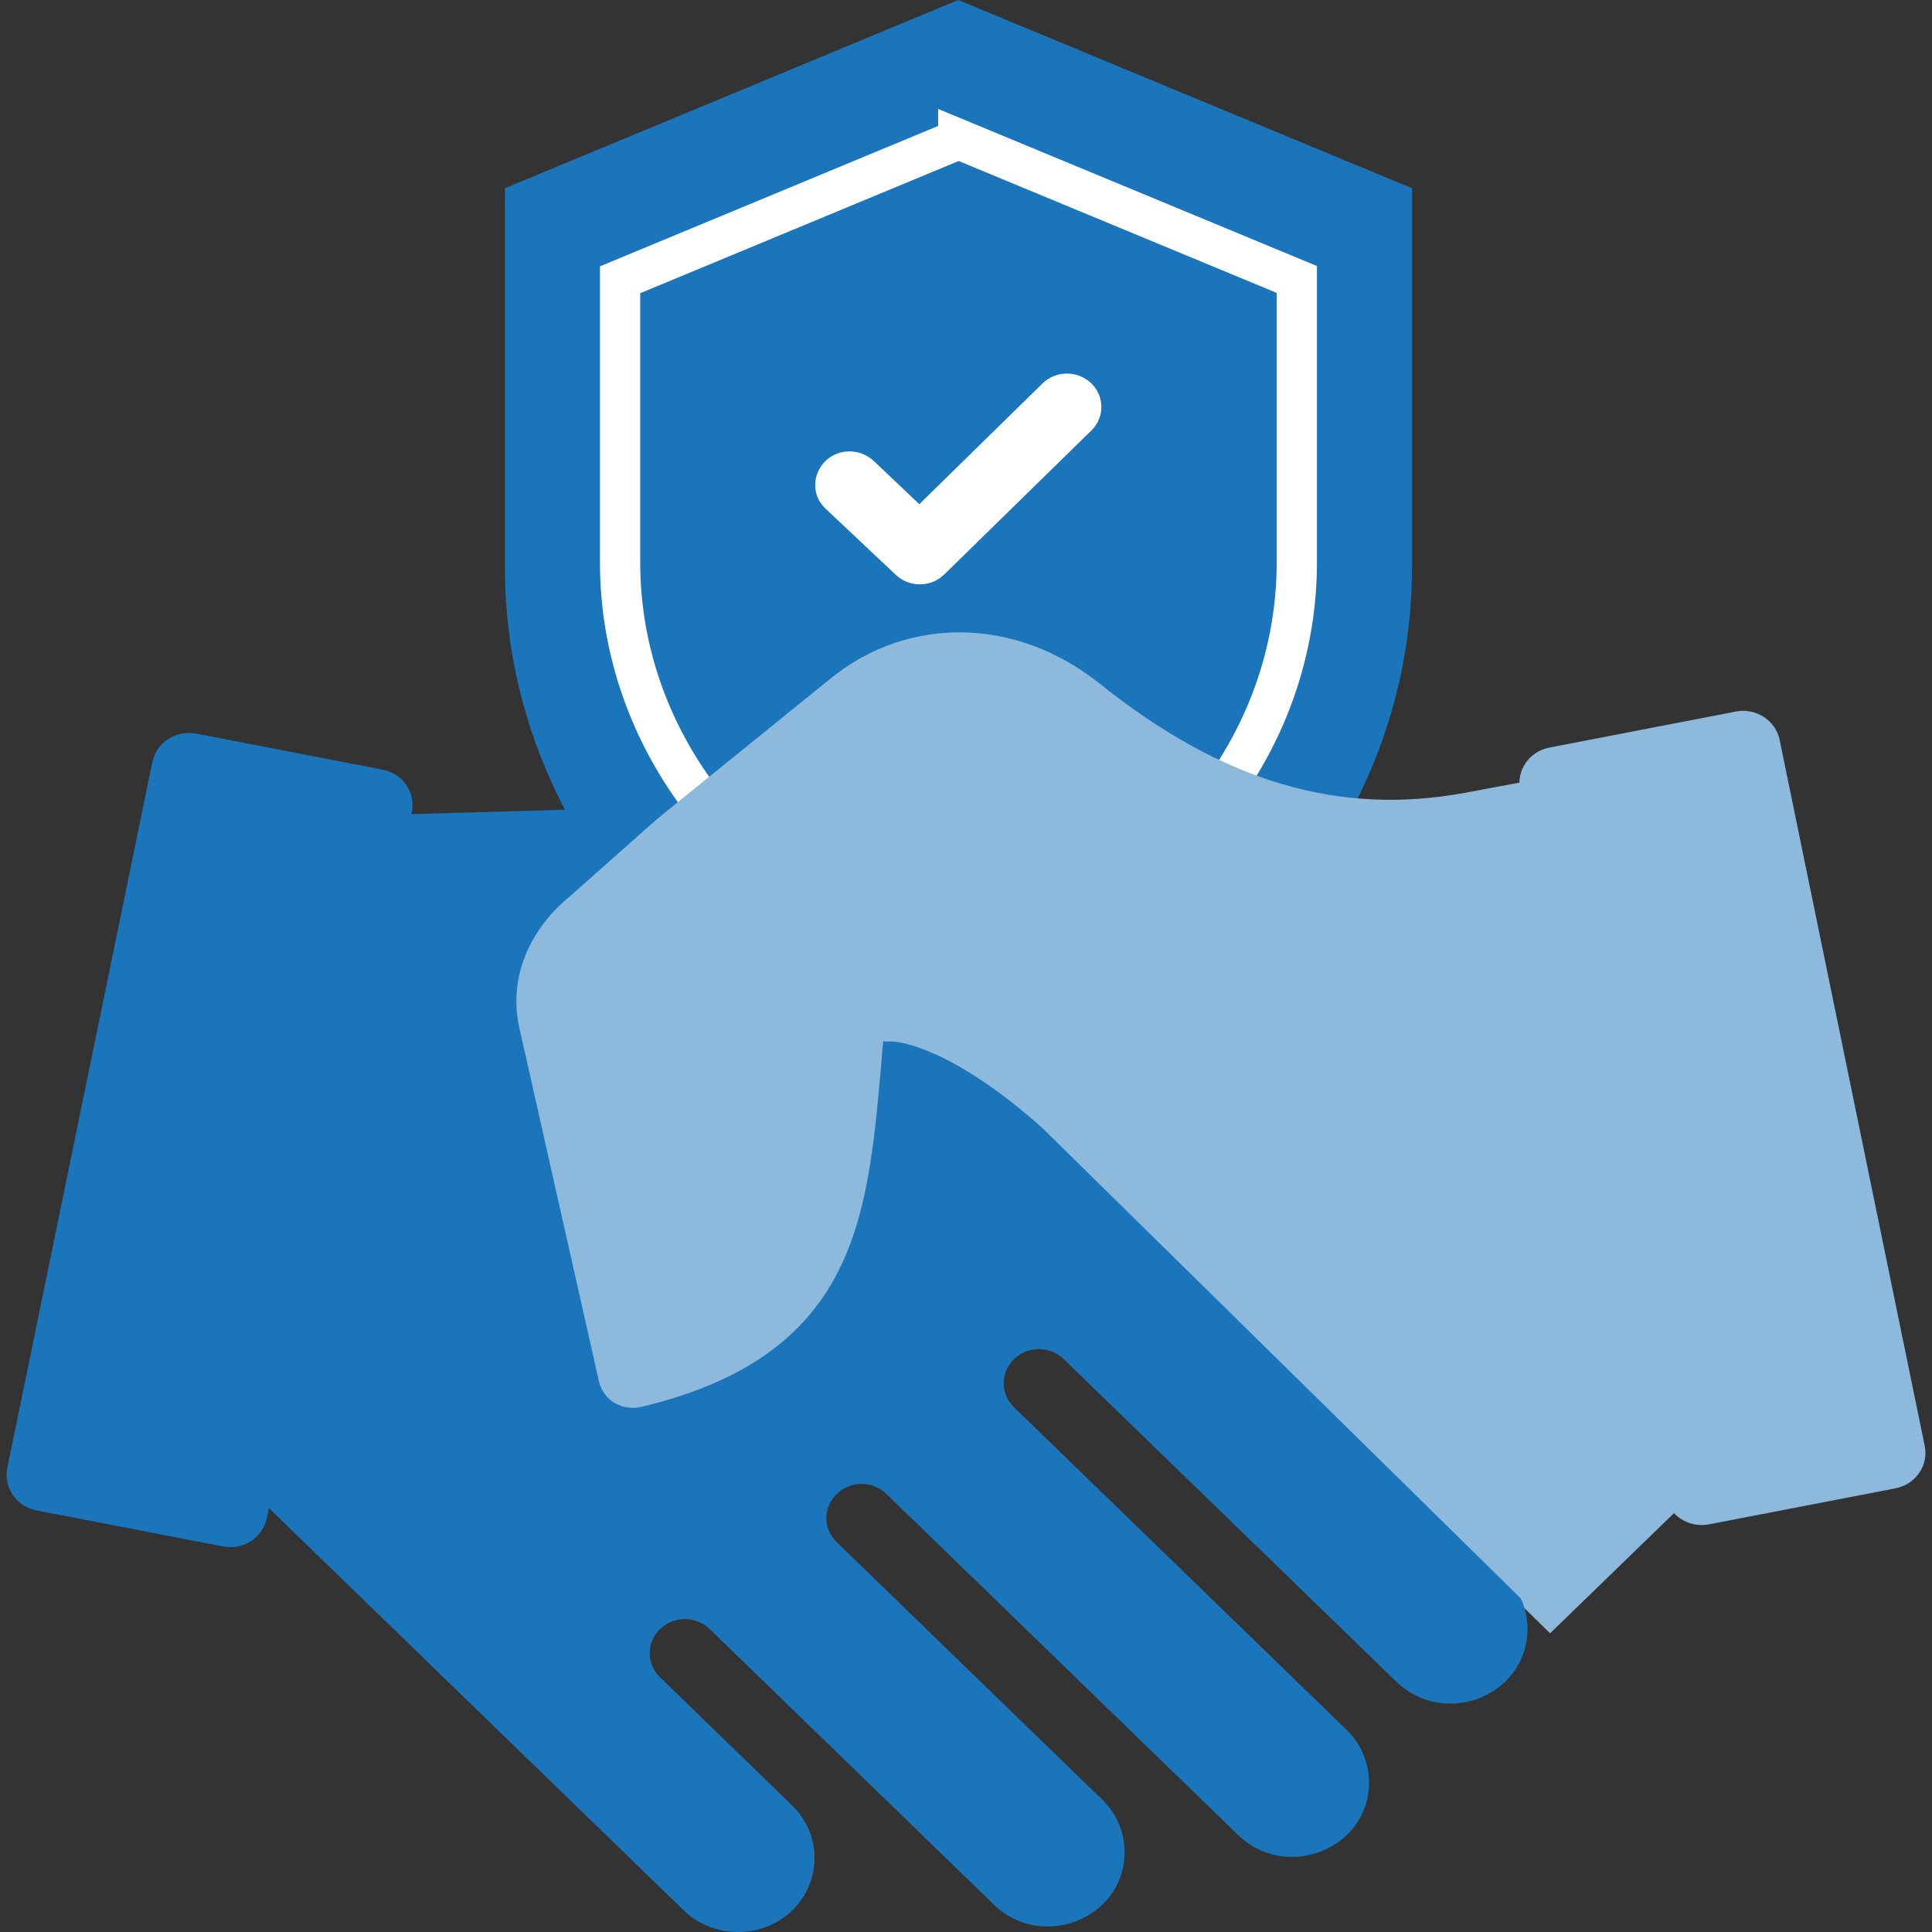
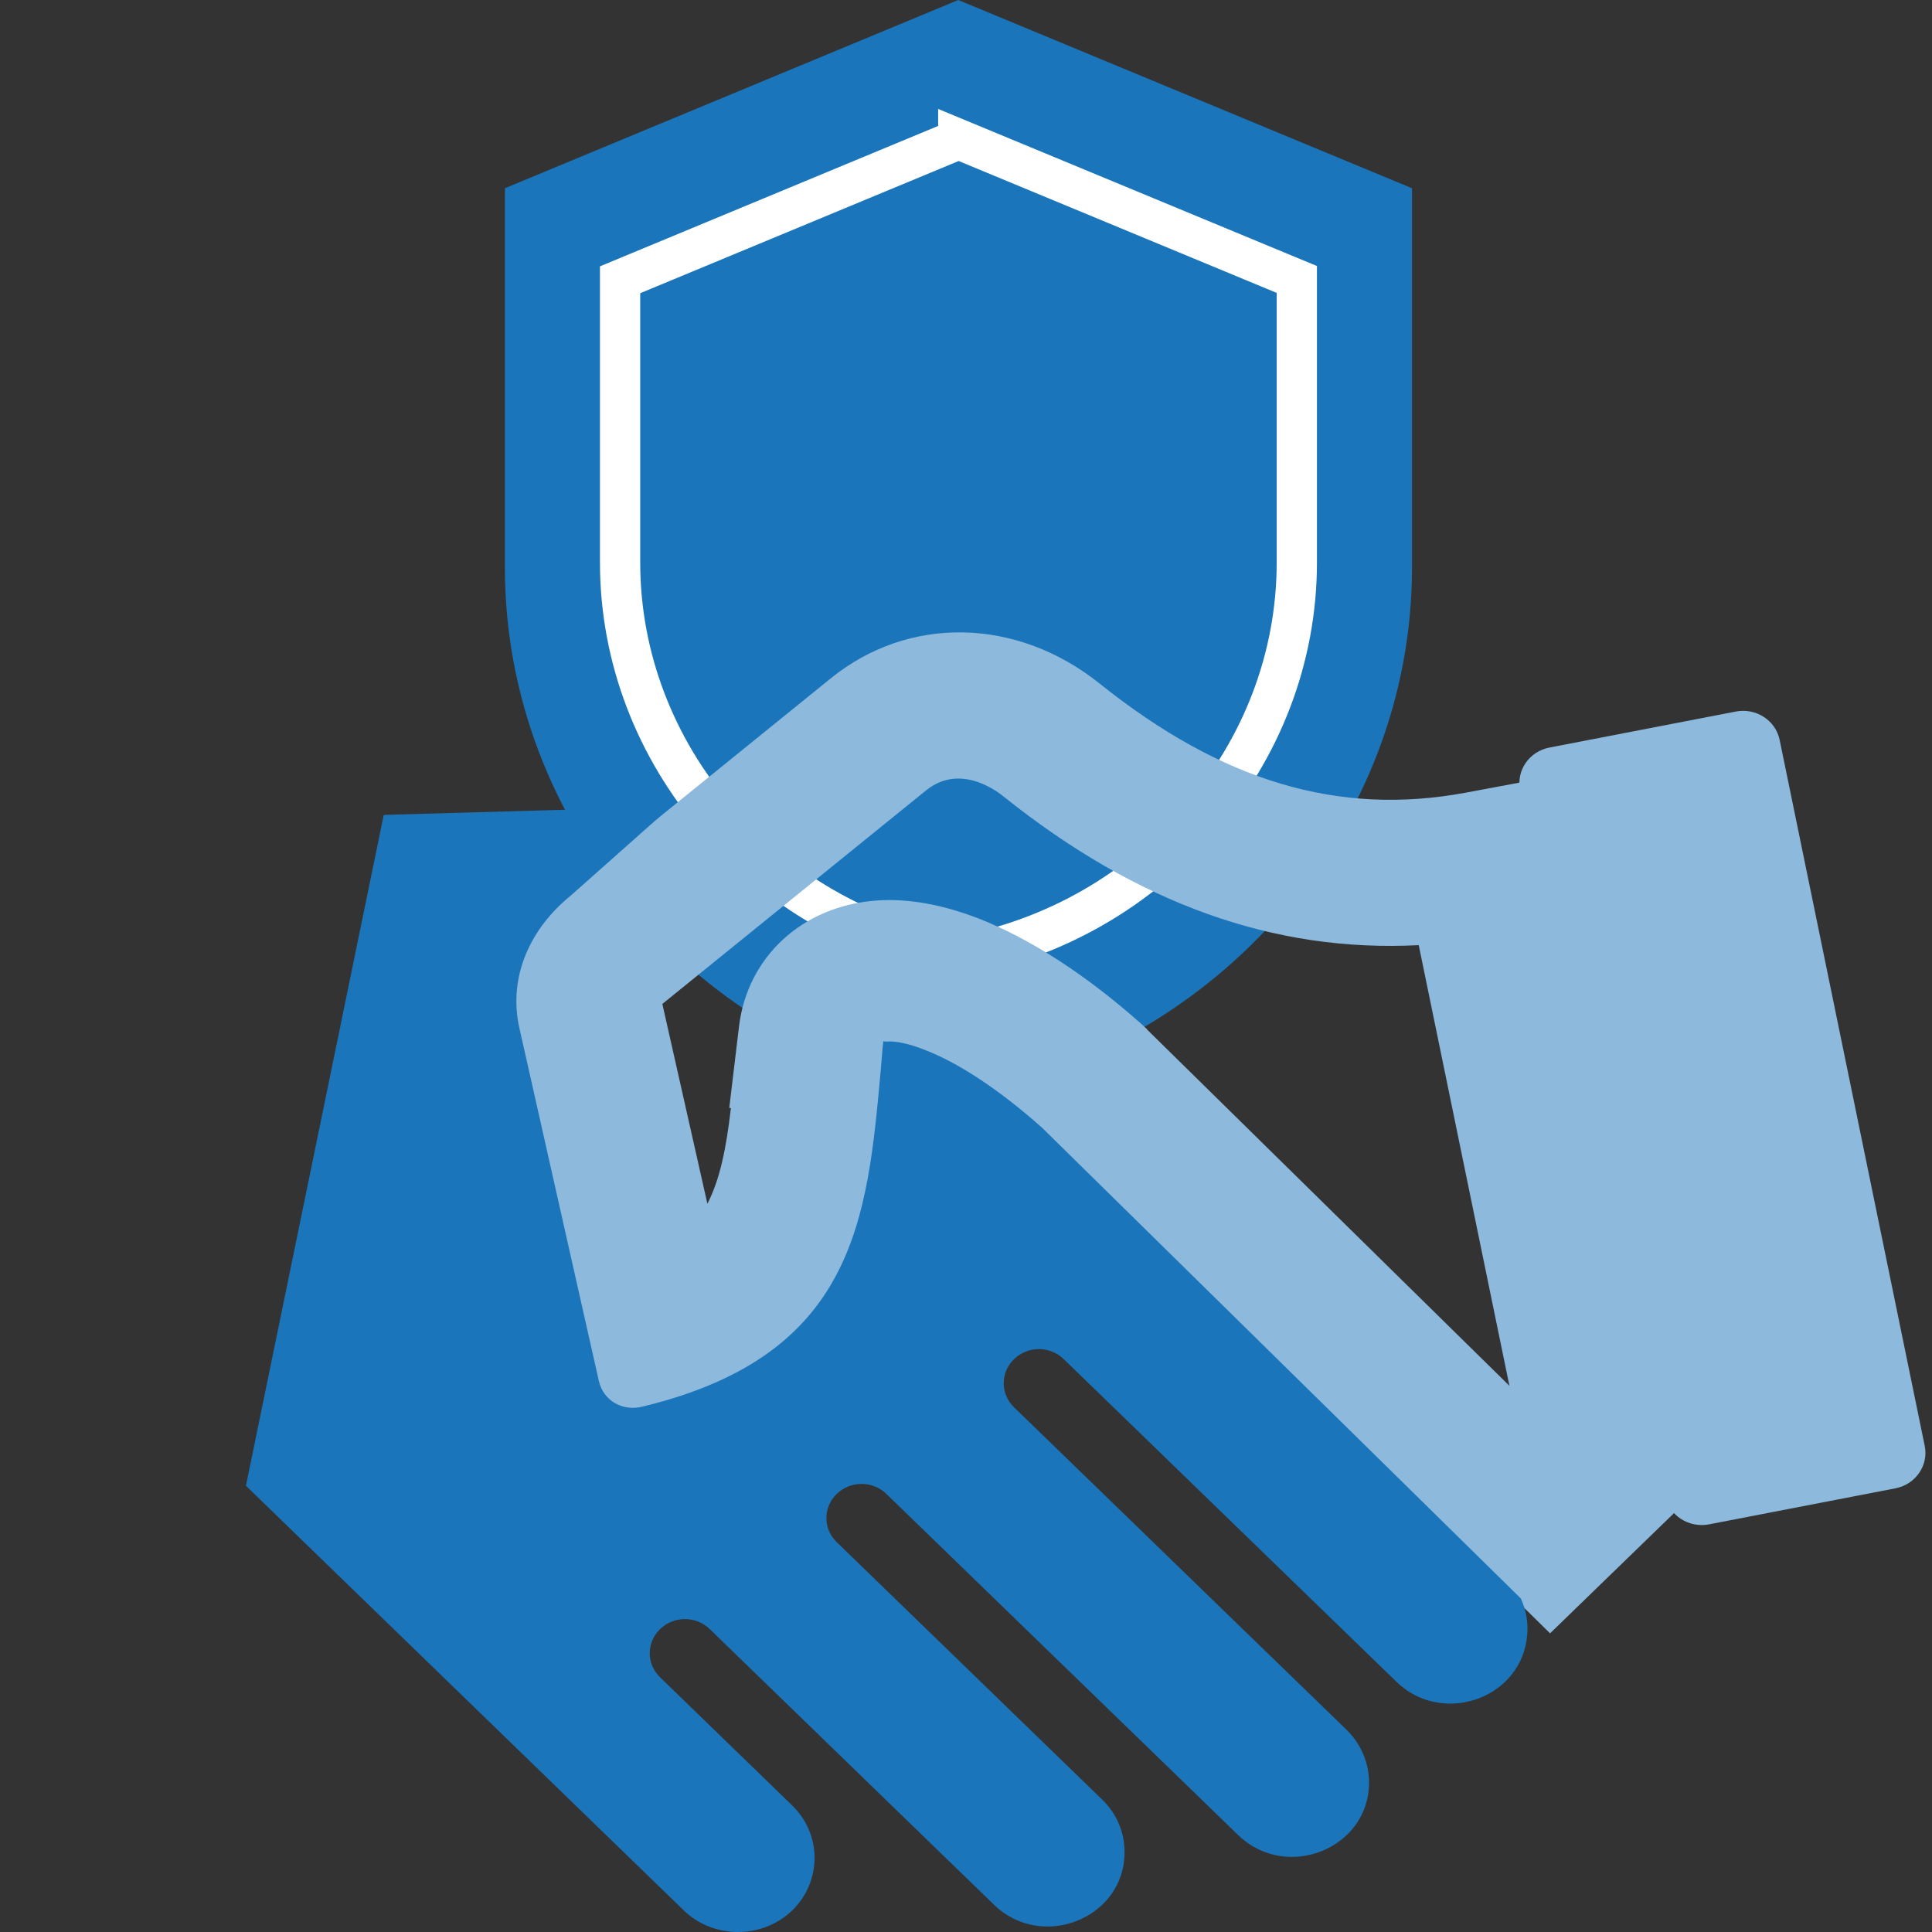
<svg xmlns="http://www.w3.org/2000/svg" width="48" height="48" viewBox="0 0 48 48" fill="none">
  <rect x="0" y="0" width="48" height="48" fill="#333333" stroke="none" />
  <path fill-rule="evenodd" clip-rule="evenodd" d="M23.808 0L35.081 4.677V14.104C35.081 20.512 30.292 26.063 23.808 27.229C17.325 26.063 12.544 20.504 12.544 14.104V4.677L23.808 0Z" fill="#1B75BA" />
  <path fill-rule="evenodd" clip-rule="evenodd" d="M23.808 3.455L32.219 6.943V13.975C32.219 18.757 28.648 22.9 23.808 23.765C18.977 22.9 15.406 18.749 15.406 13.975V6.951L23.808 3.463V3.455Z" stroke="white" stroke-miterlimit="10" />
-   <path fill-rule="evenodd" clip-rule="evenodd" d="M25.903 9.524C26.237 9.2 26.779 9.2 27.113 9.524C27.447 9.848 27.447 10.374 27.113 10.697L23.458 14.274C23.124 14.598 22.59 14.598 22.256 14.282L20.512 12.639C20.17 12.324 20.17 11.798 20.496 11.466C20.821 11.134 21.364 11.134 21.706 11.45L22.84 12.526L25.895 9.532L25.903 9.524Z" fill="white" />
-   <path d="M3.785 18.932L0.181 36.47C0.081 36.956 0.407 37.429 0.908 37.526L5.54 38.421C6.042 38.518 6.529 38.203 6.629 37.716L10.233 20.178C10.333 19.692 10.008 19.219 9.506 19.122L4.874 18.227C4.373 18.13 3.885 18.446 3.785 18.932Z" fill="#1B75BA" />
-   <path fill-rule="evenodd" clip-rule="evenodd" d="M23.616 24.51C22.974 24.259 22.398 24.154 21.923 24.194C20.963 24.259 20.329 24.866 20.22 25.732C19.887 28.855 19.962 31.817 16.382 33.071L14.605 25.181C14.455 24.526 14.772 23.968 15.297 23.539L21.814 18.263C23.116 17.211 24.835 17.373 26.12 18.401C29.583 21.176 33.029 22.179 36.742 21.491L39.871 36.712L38.528 38.015L27.154 26.824C27.154 26.824 27.113 26.784 27.088 26.759C25.803 25.626 24.61 24.882 23.616 24.502V24.51Z" fill="#8CB9DC" />
  <path d="M38.511 40.58L25.803 28.07C24.426 26.864 23.416 26.371 22.932 26.177C22.44 25.982 22.165 25.974 22.073 25.982C22.048 26.241 22.023 26.5 21.998 26.759C21.722 29.64 21.372 33.224 17.025 34.754L15.022 35.458L12.794 25.545C12.51 24.283 12.994 23.037 14.121 22.131L20.638 16.855C22.573 15.285 25.26 15.334 27.321 16.984C30.367 19.42 33.254 20.278 36.408 19.695L38.227 19.355L41.907 37.286L38.528 40.563L38.511 40.58ZM28.498 25.578L37.501 34.43L35.248 23.482C31.669 23.668 28.273 22.462 24.927 19.784C24.676 19.582 23.808 18.991 23.007 19.638L16.491 24.914C16.491 24.914 16.465 24.93 16.457 24.947L17.575 29.907C17.884 29.308 18.043 28.539 18.159 27.528H18.118L18.36 25.505C18.568 23.765 19.945 22.503 21.781 22.373C22.557 22.317 23.408 22.471 24.309 22.818C25.577 23.312 26.971 24.21 28.339 25.424C28.389 25.473 28.448 25.521 28.498 25.57V25.578Z" fill="#8CB9DC" />
  <path fill-rule="evenodd" clip-rule="evenodd" d="M9.565 20.245L16.666 20.043L14.188 22.244C13.178 23.061 12.619 24.259 12.903 25.538L14.88 34.317C14.989 34.794 15.473 35.086 15.99 34.94C21.247 33.662 21.547 30.279 21.881 26.598C21.923 26.136 21.914 26.152 21.939 25.926C21.948 25.829 21.939 25.885 22.031 25.877C22.256 25.861 22.573 25.926 22.966 26.08C23.767 26.387 24.776 27.026 25.894 28.022L37.785 39.714C37.935 40.038 37.985 40.402 37.927 40.758C37.693 42.247 35.799 42.854 34.697 41.786L26.428 33.767C26.086 33.435 25.536 33.435 25.194 33.767C24.851 34.099 24.851 34.633 25.194 34.964L33.454 42.975C33.821 43.331 34.013 43.809 34.013 44.286C34.013 45.929 31.961 46.754 30.759 45.589L22.023 37.117C21.681 36.785 21.13 36.785 20.788 37.117C20.446 37.449 20.446 37.983 20.788 38.314L27.38 44.707C27.755 45.071 27.939 45.532 27.939 46.018C27.939 47.668 25.878 48.477 24.693 47.32L17.634 40.475C17.292 40.143 16.741 40.143 16.399 40.475C16.057 40.806 16.057 41.341 16.399 41.672L19.678 44.852C20.053 45.217 20.237 45.686 20.237 46.155C20.237 47.183 19.394 48 18.335 48C17.851 48 17.358 47.822 16.991 47.466L6.11 36.914L9.532 20.254L9.565 20.245Z" fill="#1B75BA" />
  <path d="M43.126 17.678L38.494 18.573C37.992 18.67 37.667 19.143 37.767 19.629L41.371 37.167C41.471 37.654 41.958 37.969 42.46 37.872L47.092 36.977C47.593 36.88 47.919 36.407 47.819 35.921L44.215 18.383C44.115 17.896 43.627 17.581 43.126 17.678Z" fill="#8CB9DC" />
</svg>